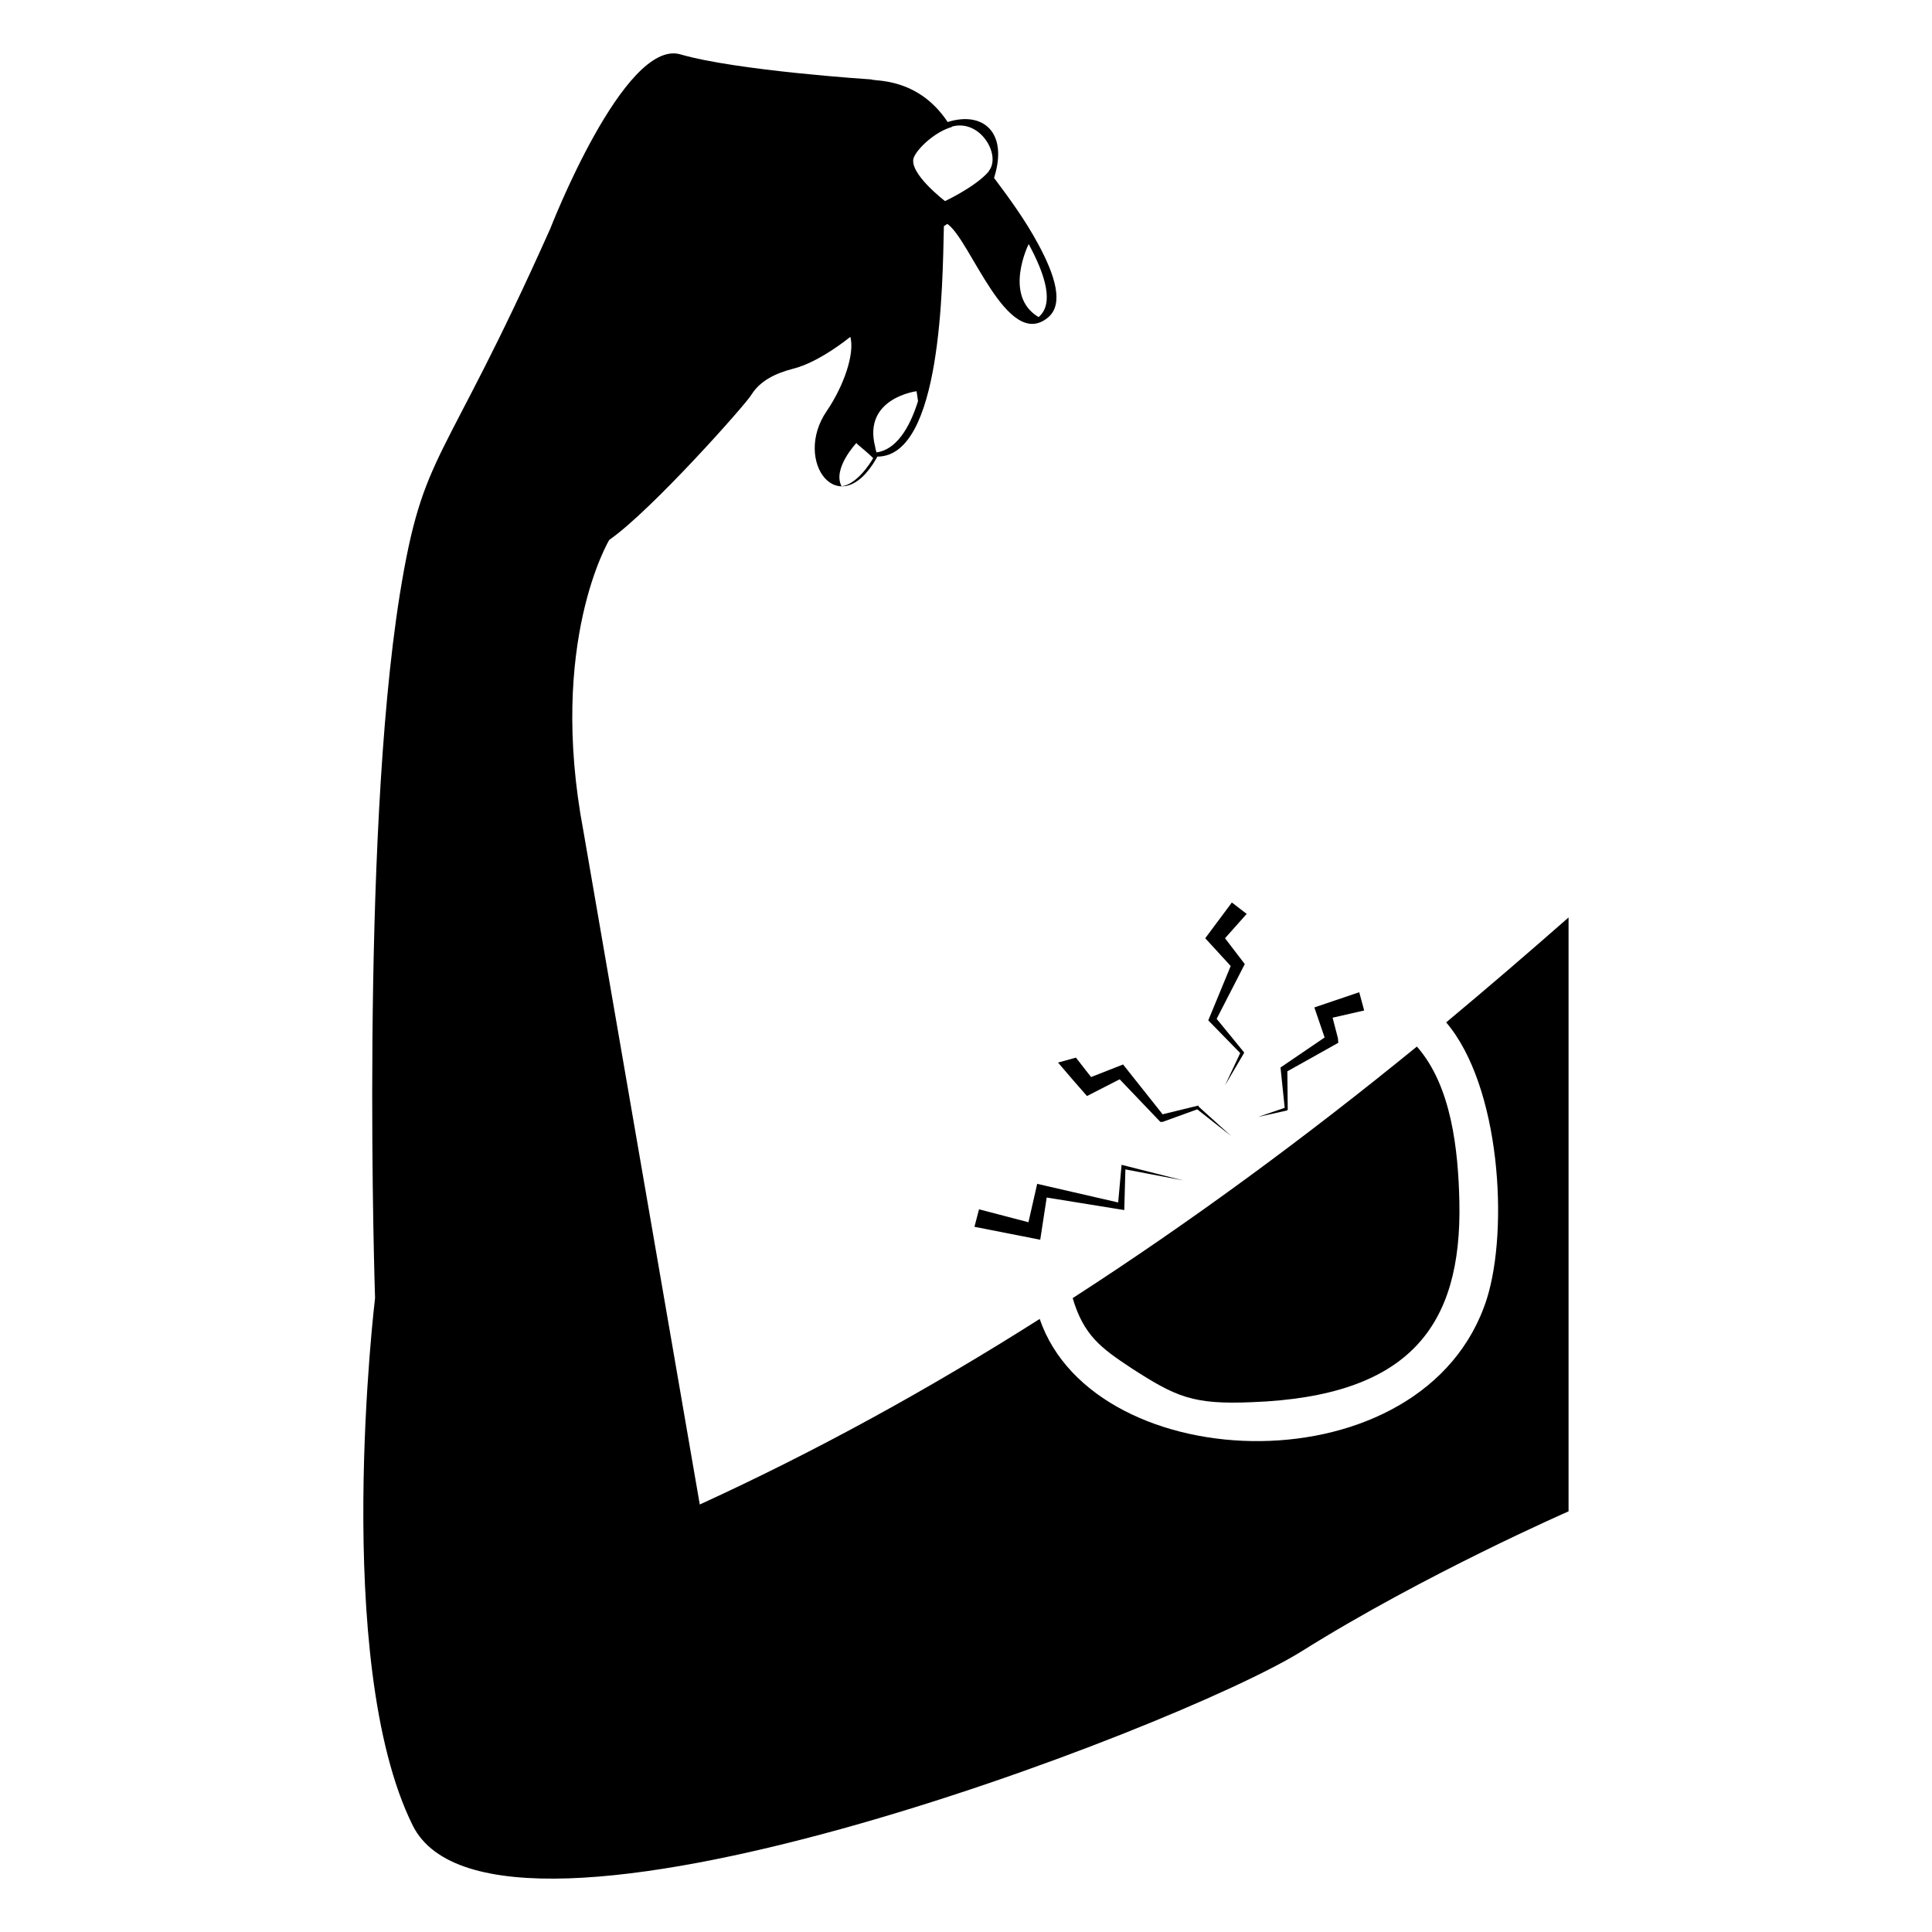
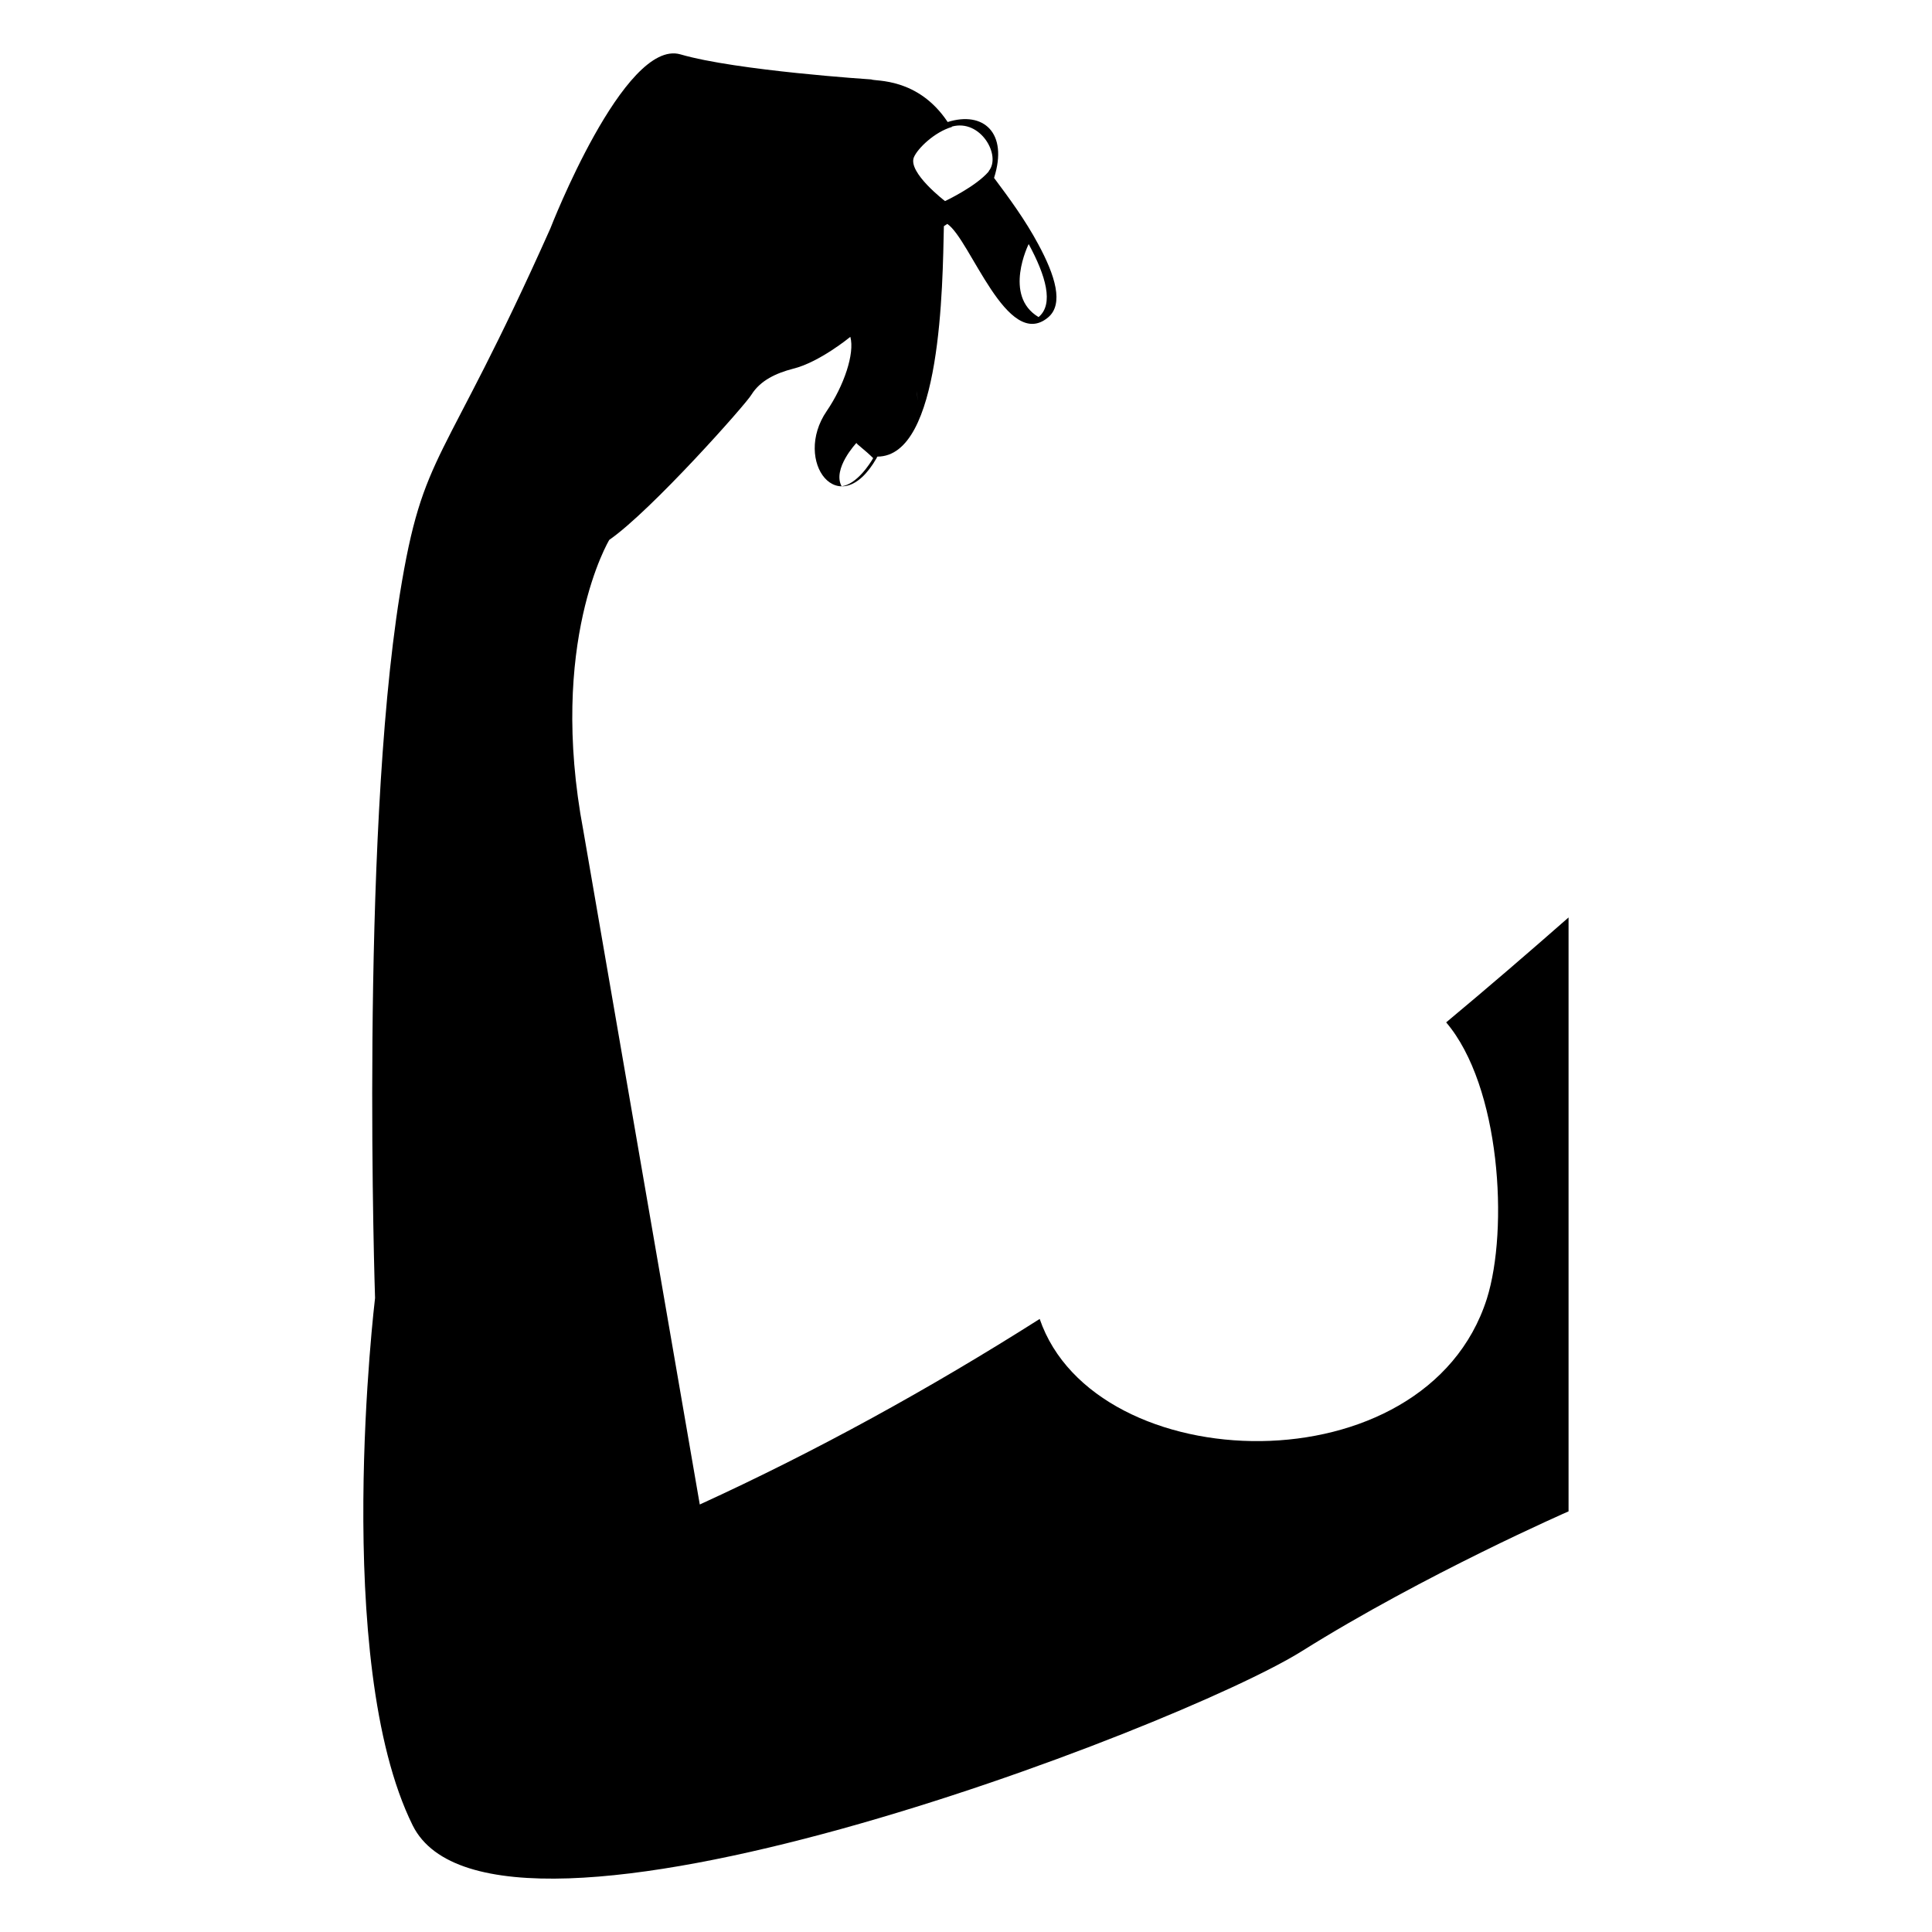
<svg xmlns="http://www.w3.org/2000/svg" fill="#000000" width="800px" height="800px" version="1.1" viewBox="144 144 512 512">
  <g>
-     <path d="m527.25 414.94c14.41 16.914 16.578 54.797 10.781 73.254-16.199 50.758-103.89 48.02-118.5 5.34-29.223 18.539-59.246 35.066-90.082 49.172l-30.836-178.45c-9.469-50.078 6.852-77.184 6.852-77.184 11.184-7.758 36.477-36.273 37.684-38.492 2.387-3.816 6.606-5.707 10.984-6.852 7.055-1.715 15.215-8.465 15.215-8.465 1.211 4.434-1.715 13-6.246 19.648-9.148 13.324 3.281 29.848 13.199 12.496 0.102-0.102 0.102-0.301 0.102-0.301h0.102v-0.102c17.027 0 17.281-45.562 17.633-61.062 0.301-0.203 0.605-0.402 0.906-0.605 6.102 4.066 15.855 33.844 26.703 24.789 4.231-3.527 1.914-11.082-2.621-19.449-3.441-6.406-7.66-12.148-11.688-17.531 3.809-12.012-2.856-17.781-12.293-14.812-7.894-11.875-19.242-10.73-20.254-11.285 0 0-35.77-2.316-50.582-6.648-14.914-4.231-34.461 46.148-34.461 46.148-28.645 64.207-33.637 58.137-39.902 97.035-10.578 66.199-6.551 186.41-6.551 186.41s-11.586 96.227 9.977 139.76c21.664 43.527 202.83-25.695 235.58-46.148 32.648-20.453 70.734-37.082 70.734-37.082v-157.39c-10.777 9.469-21.559 18.738-32.441 27.809zm-110.64-206.26c4.535 8.363 6.75 15.922 2.621 19.348-9.473-5.641-2.621-19.348-2.621-19.348zm-30.43-22.973c1.008-2.418 5.543-6.75 10.078-8.062v-0.102c7.609-2.098 13.16 7.707 9.773 11.789v0.102c-3.426 4.031-11.586 7.859-11.586 7.859-0.004 0-9.879-7.555-8.266-11.586zm0.703 61.969s0.203 1.008 0.402 2.617c-2.316 7.457-5.945 12.898-10.984 13.602-0.203-0.504-0.301-1.109-0.402-1.613-3.223-12.789 10.984-14.605 10.984-14.605zm-11.484 17.734c-0.805 1.41-4.332 6.953-8.363 7.457-2.519-4.637 3.93-11.488 3.93-11.488 0 0.301 2.215 1.812 4.434 4.031z" />
-     <path d="m443.75 506.52c11.992 7.758 16.465 9.734 32.059 9.07 41.816-1.566 55.613-20.258 54.941-53.012-0.297-13.891-2.098-30.848-11.262-41.23-29.66 24.188-60.047 46.547-91.219 66.668 2.93 9.875 7.477 13.203 15.48 18.504z" />
-     <path d="m442.24 453.9 15.316 2.922c-1.027-0.262-17.352-4.391-16.324-4.133-0.09 1.012-1 10.984-0.906 9.977-1.008-0.23-22.859-5.258-21.461-4.938-0.23 1.008-2.547 11.184-2.316 10.176l-13.098-3.426-1.211 4.637c1.016 0.199 18.504 3.637 17.434 3.426 0.156-1.012 1.867-12.195 1.715-11.184 1.023 0.164 21.871 3.539 20.555 3.324 0.023-1.012 0.328-11.793 0.297-10.781z" />
-     <path d="m432.06 434.46c1.02-0.523 9.684-4.957 8.664-4.434 0.969 1.012 11.75 12.301 10.781 11.285h0.605l9.168-3.324 8.969 7.055-8.566-7.758-0.102-0.301c-1.496 0.367-10.5 2.57-9.473 2.316-0.805-1.016-11.285-14.215-10.48-13.199-1.039 0.41-9.508 3.734-8.465 3.324-1.41-1.715-2.719-3.527-4.031-5.141l-4.734 1.309c4.047 4.773 3.074 3.598 7.664 8.867z" />
-     <path d="m485.06 438.29 0.203-0.203c-0.012-1.016-0.109-11.191-0.102-10.176 1.016-0.566 14.516-8.125 13.504-7.559l-0.102-1.211-1.41-5.441 8.363-1.914-1.309-4.836c-1.059 0.359-12.949 4.391-11.891 4.031 0.363 1.059 3.082 9.02 2.719 7.961-1.008 0.688-12.695 8.645-11.688 7.961 0.105 1.008 1.215 11.691 1.109 10.68l-7.055 2.418z" />
-     <path d="m470.15 400c-0.426 1.035-6.371 15.441-5.945 14.41 0.988 1.012 9.453 9.68 8.465 8.664l-4.031 8.566 5.039-8.566v-0.203c-1.613-1.973-8.105-9.906-7.254-8.867 0.523-1.02 7.981-15.527 7.457-14.508-0.789-1.031-6.027-7.883-5.238-6.852l5.742-6.449-3.93-3.023c-0.773 1.039-7.828 10.512-7.055 9.473 0.93 1.016 7.68 8.371 6.75 7.356z" />
+     <path d="m527.25 414.94c14.41 16.914 16.578 54.797 10.781 73.254-16.199 50.758-103.89 48.02-118.5 5.34-29.223 18.539-59.246 35.066-90.082 49.172l-30.836-178.45c-9.469-50.078 6.852-77.184 6.852-77.184 11.184-7.758 36.477-36.273 37.684-38.492 2.387-3.816 6.606-5.707 10.984-6.852 7.055-1.715 15.215-8.465 15.215-8.465 1.211 4.434-1.715 13-6.246 19.648-9.148 13.324 3.281 29.848 13.199 12.496 0.102-0.102 0.102-0.301 0.102-0.301h0.102v-0.102c17.027 0 17.281-45.562 17.633-61.062 0.301-0.203 0.605-0.402 0.906-0.605 6.102 4.066 15.855 33.844 26.703 24.789 4.231-3.527 1.914-11.082-2.621-19.449-3.441-6.406-7.66-12.148-11.688-17.531 3.809-12.012-2.856-17.781-12.293-14.812-7.894-11.875-19.242-10.73-20.254-11.285 0 0-35.77-2.316-50.582-6.648-14.914-4.231-34.461 46.148-34.461 46.148-28.645 64.207-33.637 58.137-39.902 97.035-10.578 66.199-6.551 186.41-6.551 186.41s-11.586 96.227 9.977 139.76c21.664 43.527 202.83-25.695 235.58-46.148 32.648-20.453 70.734-37.082 70.734-37.082v-157.39c-10.777 9.469-21.559 18.738-32.441 27.809zm-110.64-206.26c4.535 8.363 6.75 15.922 2.621 19.348-9.473-5.641-2.621-19.348-2.621-19.348zm-30.43-22.973c1.008-2.418 5.543-6.75 10.078-8.062v-0.102c7.609-2.098 13.16 7.707 9.773 11.789v0.102c-3.426 4.031-11.586 7.859-11.586 7.859-0.004 0-9.879-7.555-8.266-11.586zm0.703 61.969s0.203 1.008 0.402 2.617zm-11.484 17.734c-0.805 1.41-4.332 6.953-8.363 7.457-2.519-4.637 3.93-11.488 3.93-11.488 0 0.301 2.215 1.812 4.434 4.031z" />
  </g>
</svg>